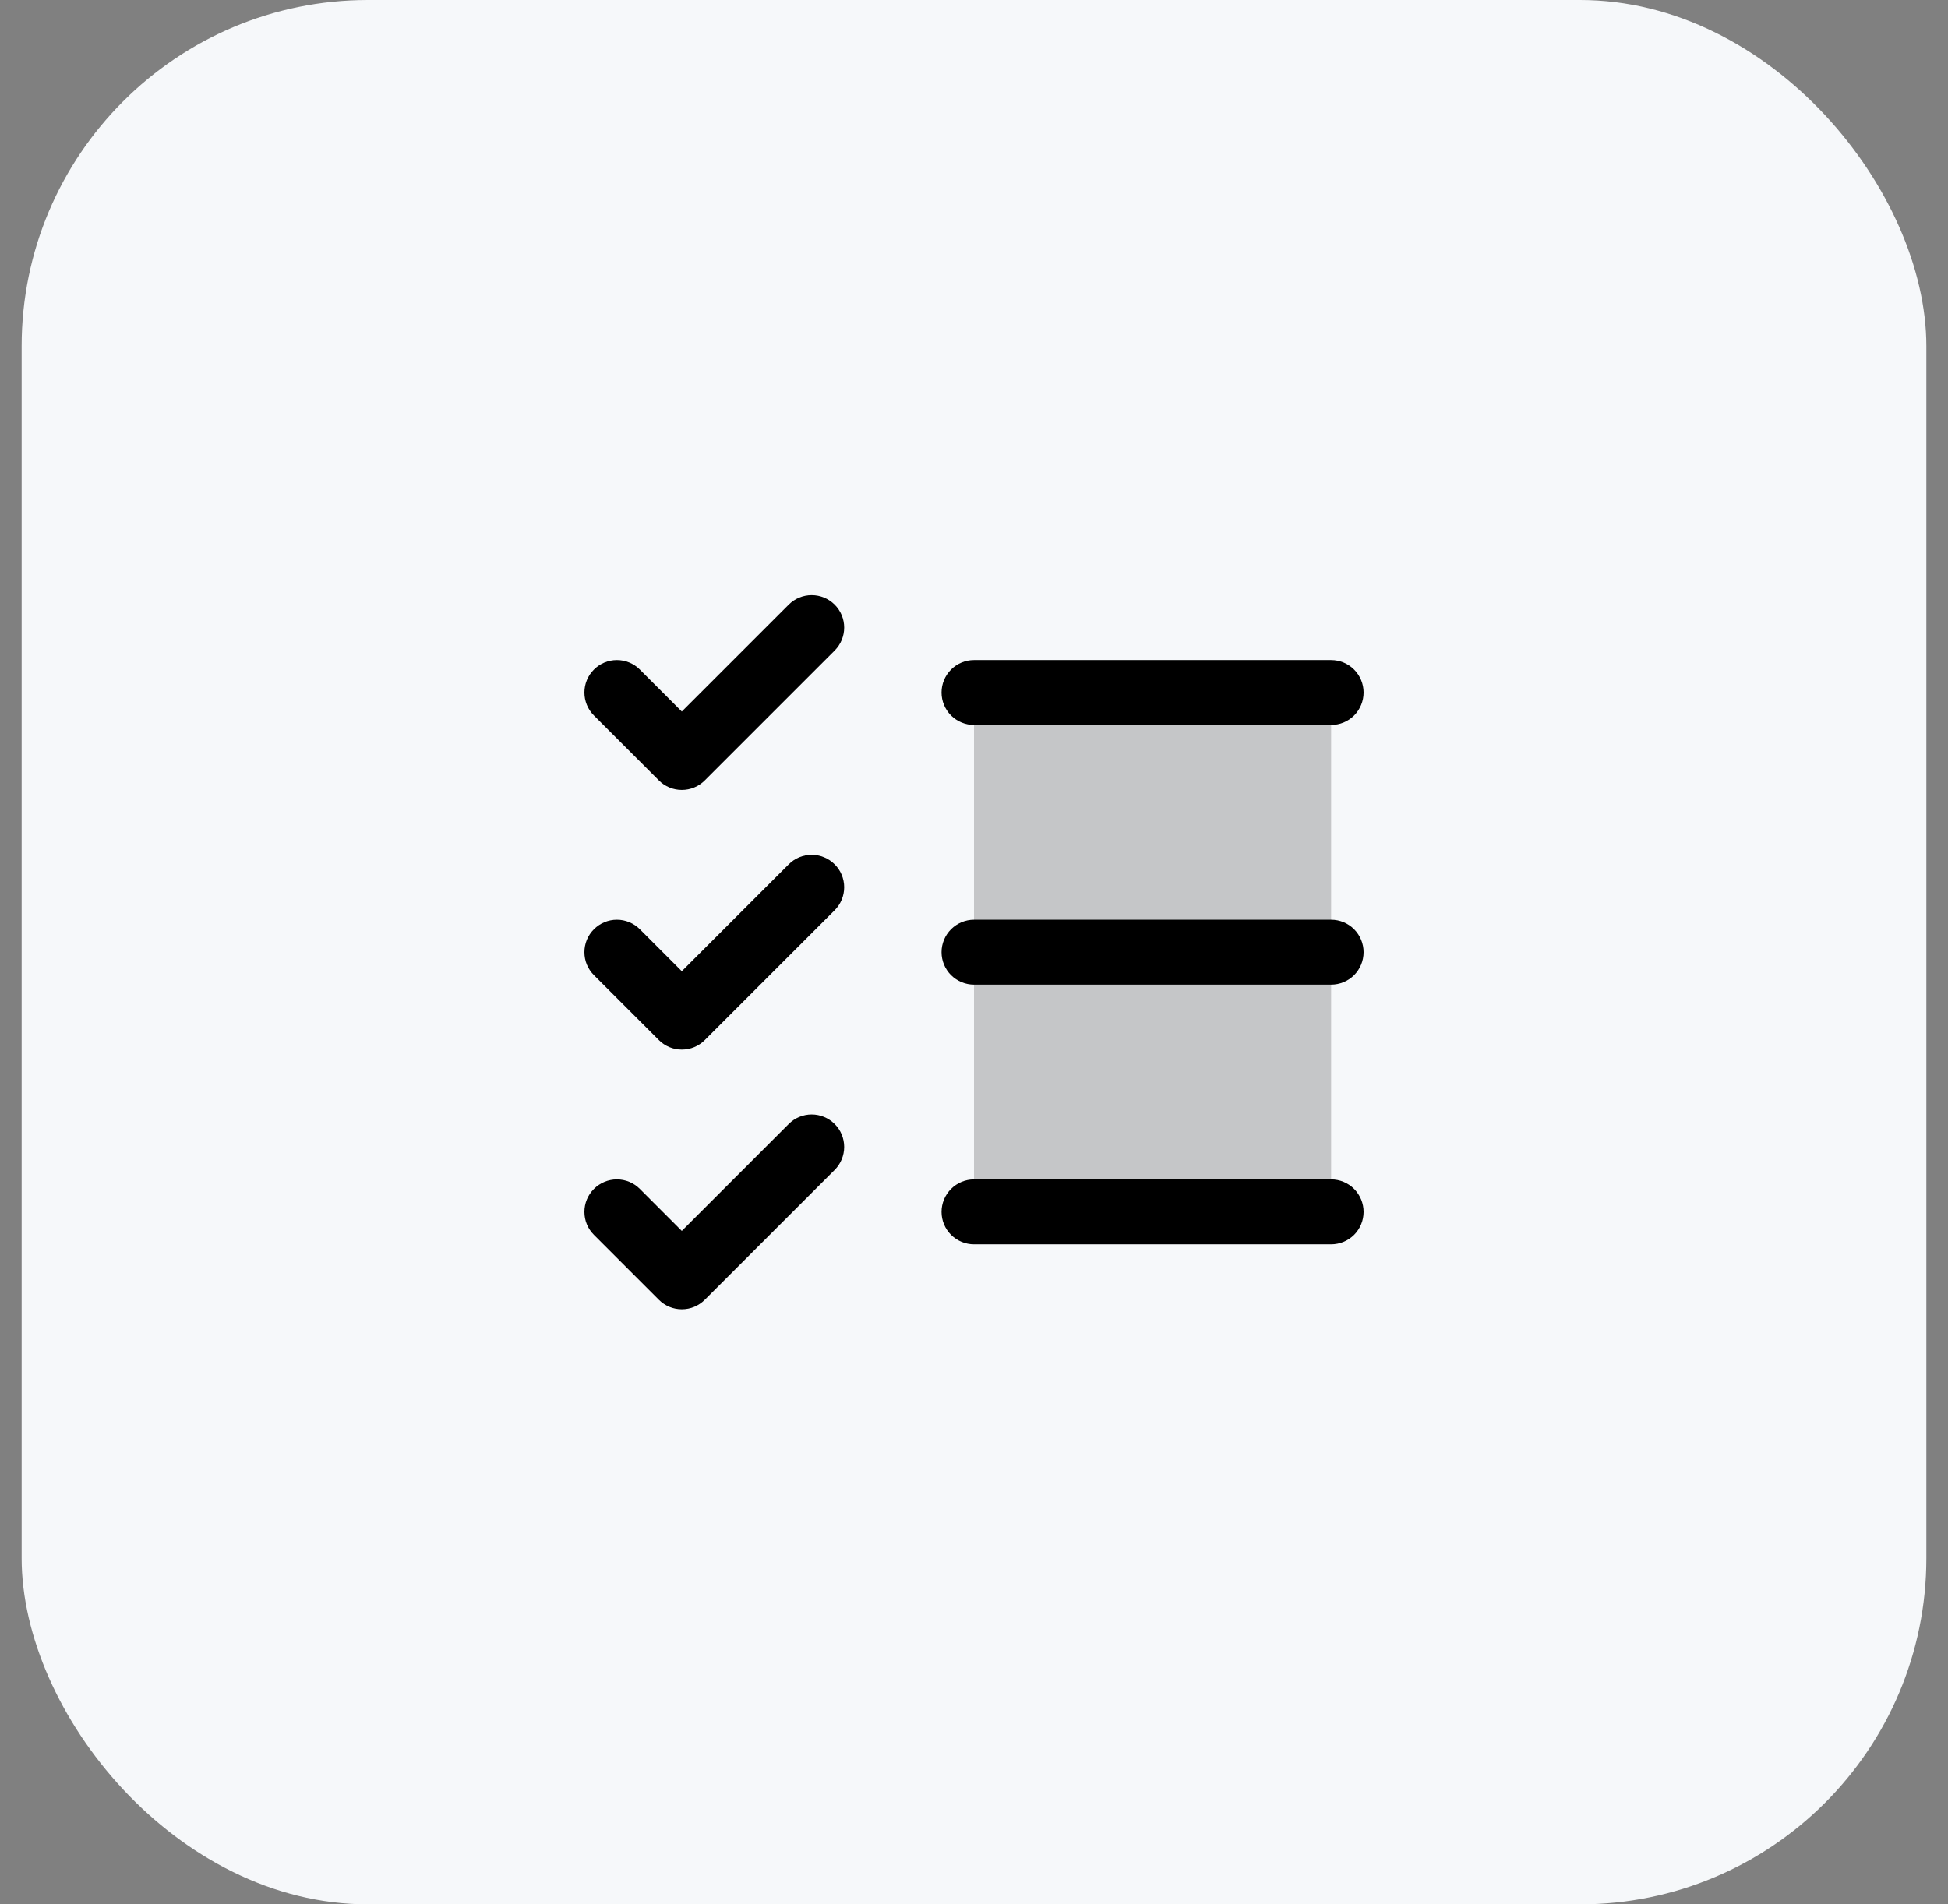
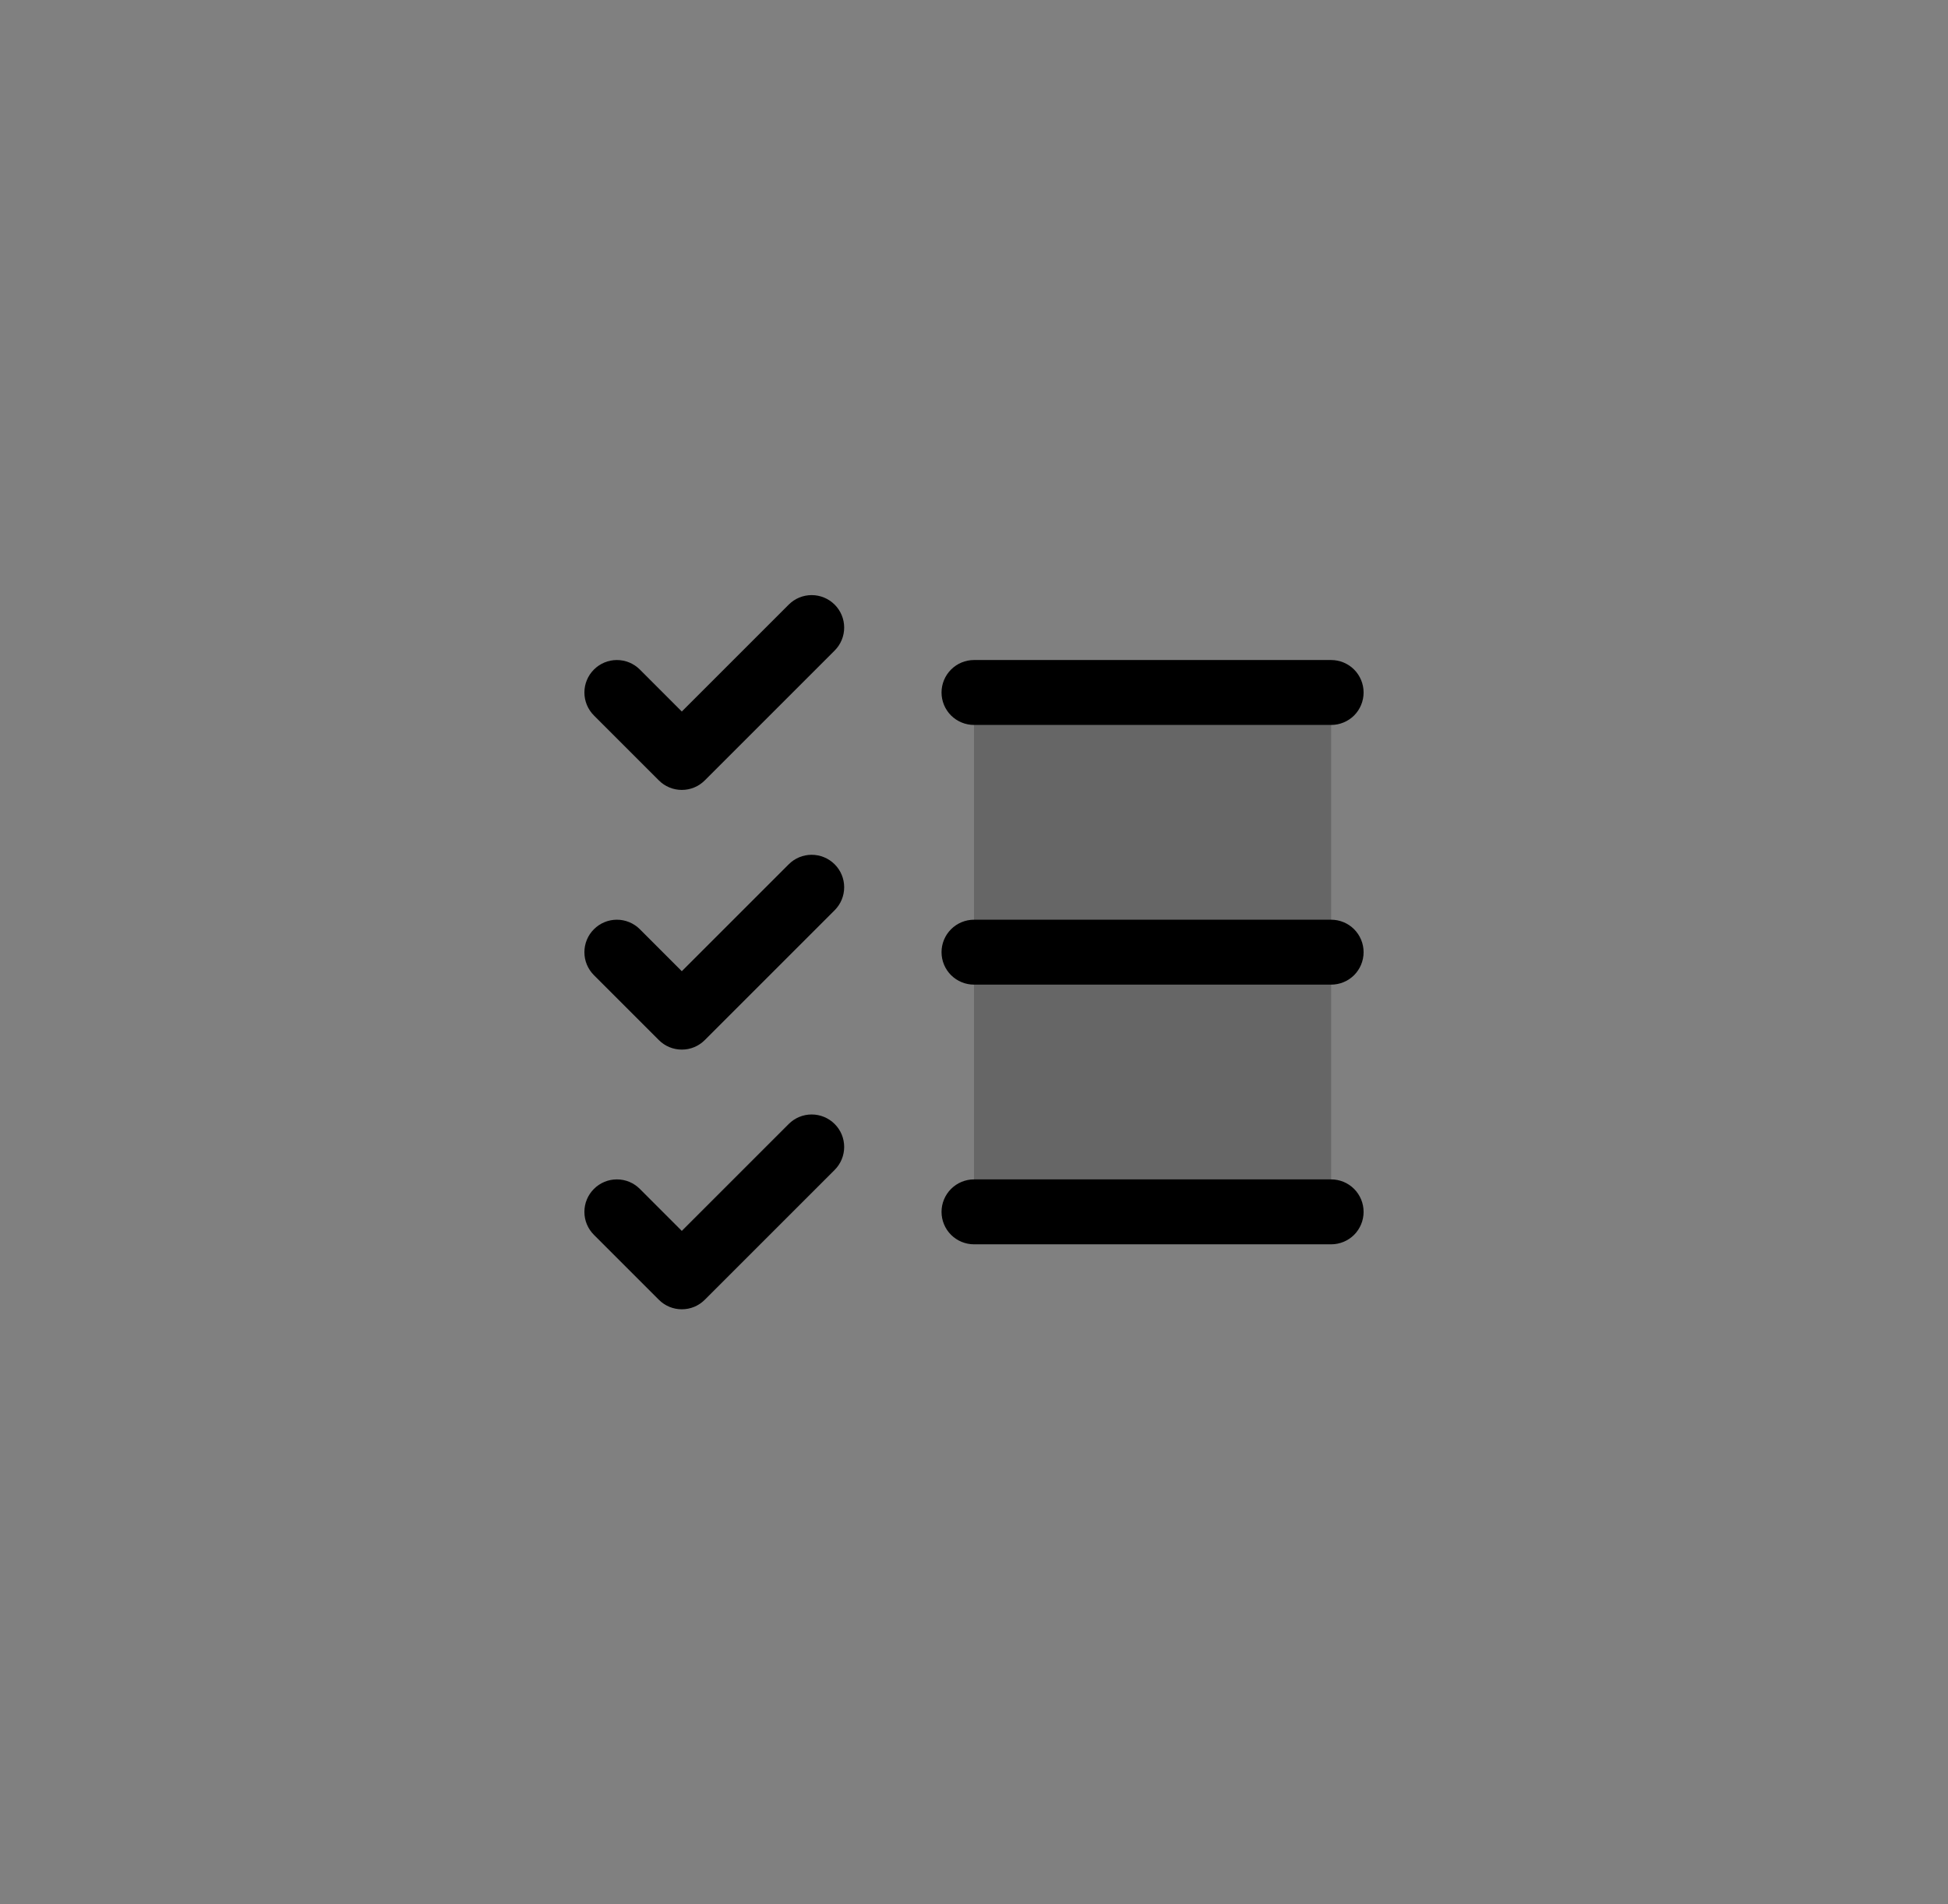
<svg xmlns="http://www.w3.org/2000/svg" width="45" height="44" viewBox="0 0 45 44" fill="none">
  <rect x="0" y="0" width="45" height="44" fill="#808080" stroke="none" />
-   <rect x="0.5" width="44" height="44" rx="8" fill="#F6F8FA" />
  <path opacity="0.2" d="M30.75 16V28H22.5V16H30.75Z" fill="black" />
  <path d="M31.5 22C31.5 22.199 31.421 22.39 31.281 22.531C31.14 22.671 30.949 22.75 30.75 22.75H22.5C22.302 22.75 22.111 22.671 21.97 22.531C21.829 22.39 21.75 22.199 21.75 22C21.75 21.802 21.829 21.611 21.97 21.47C22.111 21.329 22.302 21.25 22.5 21.25H30.75C30.949 21.25 31.14 21.329 31.281 21.47C31.421 21.611 31.5 21.802 31.5 22ZM22.5 16.75H30.75C30.949 16.75 31.14 16.671 31.281 16.531C31.421 16.39 31.5 16.199 31.5 16C31.5 15.802 31.421 15.611 31.281 15.47C31.14 15.329 30.949 15.25 30.75 15.25H22.5C22.302 15.25 22.111 15.329 21.97 15.47C21.829 15.611 21.75 15.802 21.75 16C21.75 16.199 21.829 16.39 21.97 16.531C22.111 16.671 22.302 16.75 22.5 16.75ZM30.75 27.25H22.5C22.302 27.25 22.111 27.329 21.97 27.47C21.829 27.611 21.75 27.802 21.75 28C21.75 28.199 21.829 28.39 21.97 28.531C22.111 28.671 22.302 28.75 22.5 28.75H30.75C30.949 28.75 31.14 28.671 31.281 28.531C31.421 28.39 31.5 28.199 31.5 28C31.5 27.802 31.421 27.611 31.281 27.47C31.14 27.329 30.949 27.25 30.75 27.25ZM18.22 13.97L15.75 16.44L14.781 15.47C14.64 15.329 14.449 15.25 14.25 15.25C14.051 15.25 13.861 15.329 13.72 15.47C13.579 15.611 13.5 15.801 13.5 16C13.5 16.199 13.579 16.39 13.72 16.531L15.22 18.031C15.289 18.101 15.372 18.156 15.463 18.194C15.554 18.232 15.652 18.251 15.75 18.251C15.849 18.251 15.947 18.232 16.038 18.194C16.129 18.156 16.211 18.101 16.281 18.031L19.281 15.031C19.422 14.89 19.501 14.699 19.501 14.5C19.501 14.301 19.422 14.111 19.281 13.97C19.14 13.829 18.949 13.75 18.75 13.75C18.551 13.75 18.36 13.829 18.22 13.97ZM18.22 19.97L15.75 22.44L14.781 21.47C14.64 21.329 14.449 21.25 14.25 21.25C14.051 21.25 13.861 21.329 13.72 21.47C13.579 21.61 13.5 21.801 13.5 22C13.5 22.099 13.519 22.197 13.557 22.288C13.595 22.379 13.65 22.461 13.72 22.531L15.22 24.031C15.289 24.101 15.372 24.156 15.463 24.194C15.554 24.232 15.652 24.251 15.75 24.251C15.849 24.251 15.947 24.232 16.038 24.194C16.129 24.156 16.211 24.101 16.281 24.031L19.281 21.031C19.422 20.89 19.501 20.699 19.501 20.5C19.501 20.301 19.422 20.11 19.281 19.97C19.14 19.829 18.949 19.75 18.75 19.75C18.551 19.75 18.36 19.829 18.22 19.97ZM18.22 25.97L15.75 28.44L14.781 27.47C14.711 27.4 14.629 27.345 14.538 27.307C14.447 27.269 14.349 27.25 14.25 27.25C14.152 27.25 14.054 27.269 13.963 27.307C13.872 27.345 13.79 27.4 13.72 27.47C13.65 27.54 13.595 27.622 13.557 27.713C13.519 27.804 13.5 27.902 13.5 28C13.5 28.099 13.519 28.197 13.557 28.288C13.595 28.379 13.65 28.461 13.72 28.531L15.22 30.031C15.289 30.101 15.372 30.156 15.463 30.194C15.554 30.232 15.652 30.251 15.75 30.251C15.849 30.251 15.947 30.232 16.038 30.194C16.129 30.156 16.211 30.101 16.281 30.031L19.281 27.031C19.422 26.89 19.501 26.699 19.501 26.5C19.501 26.301 19.422 26.11 19.281 25.97C19.14 25.829 18.949 25.75 18.75 25.75C18.551 25.75 18.36 25.829 18.22 25.97Z" fill="black" />
</svg>